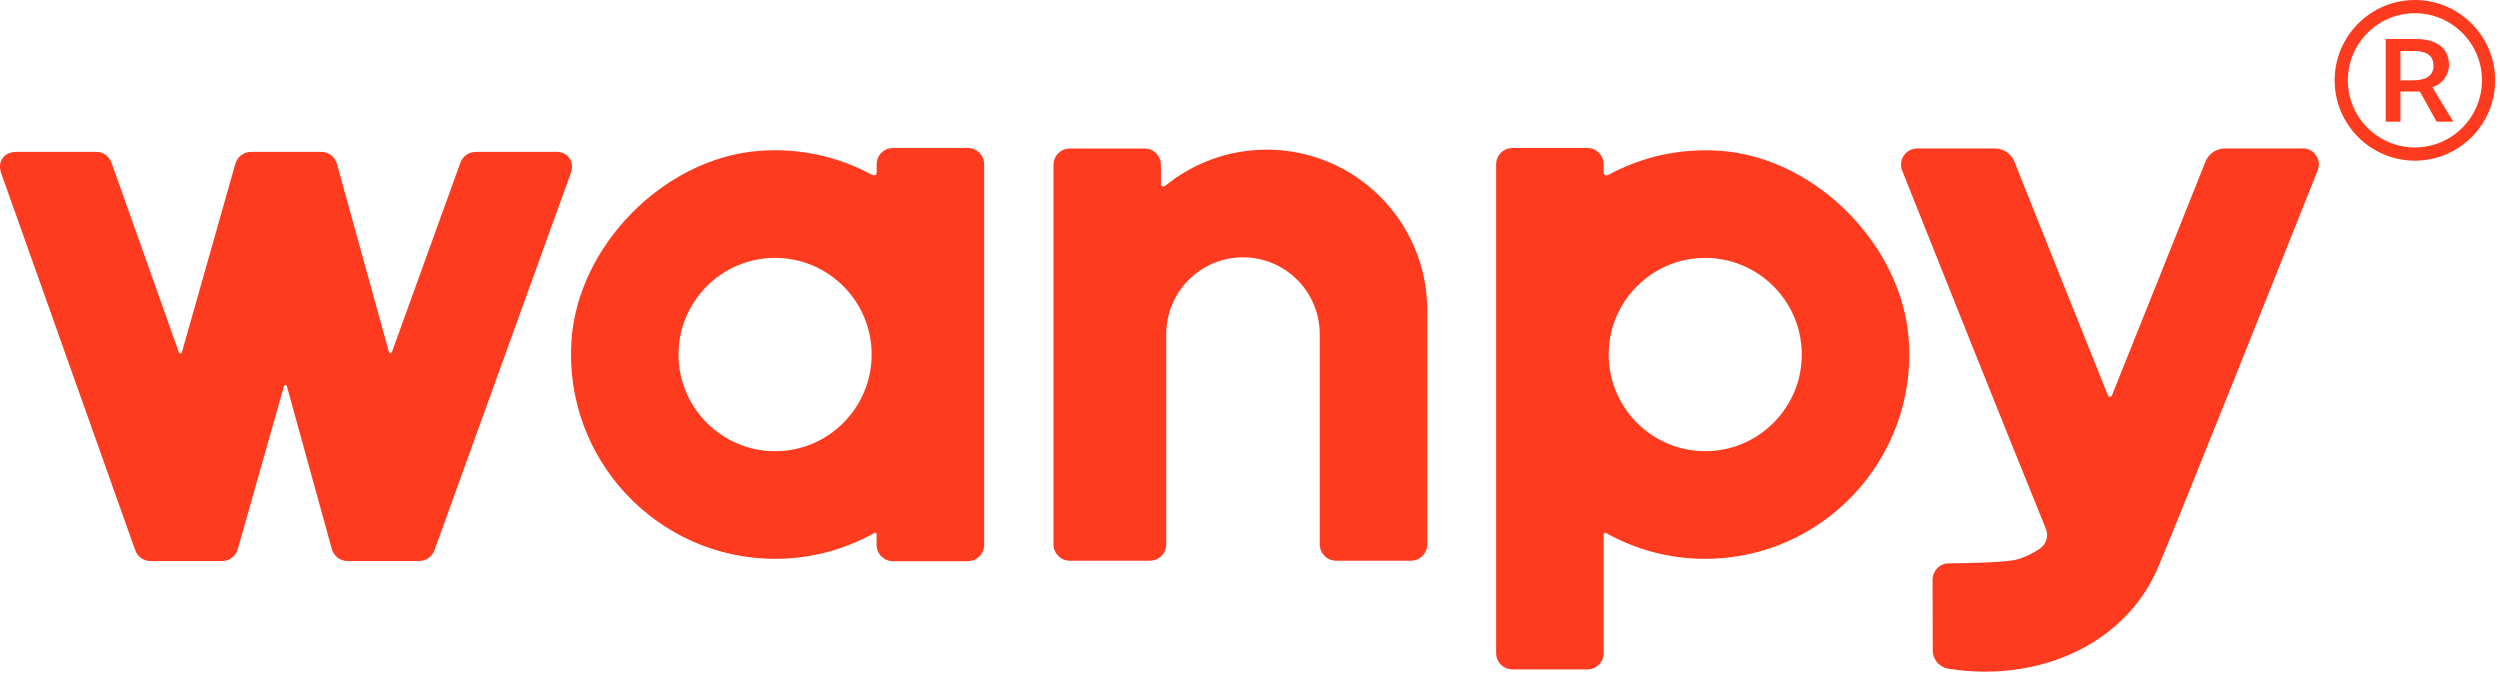
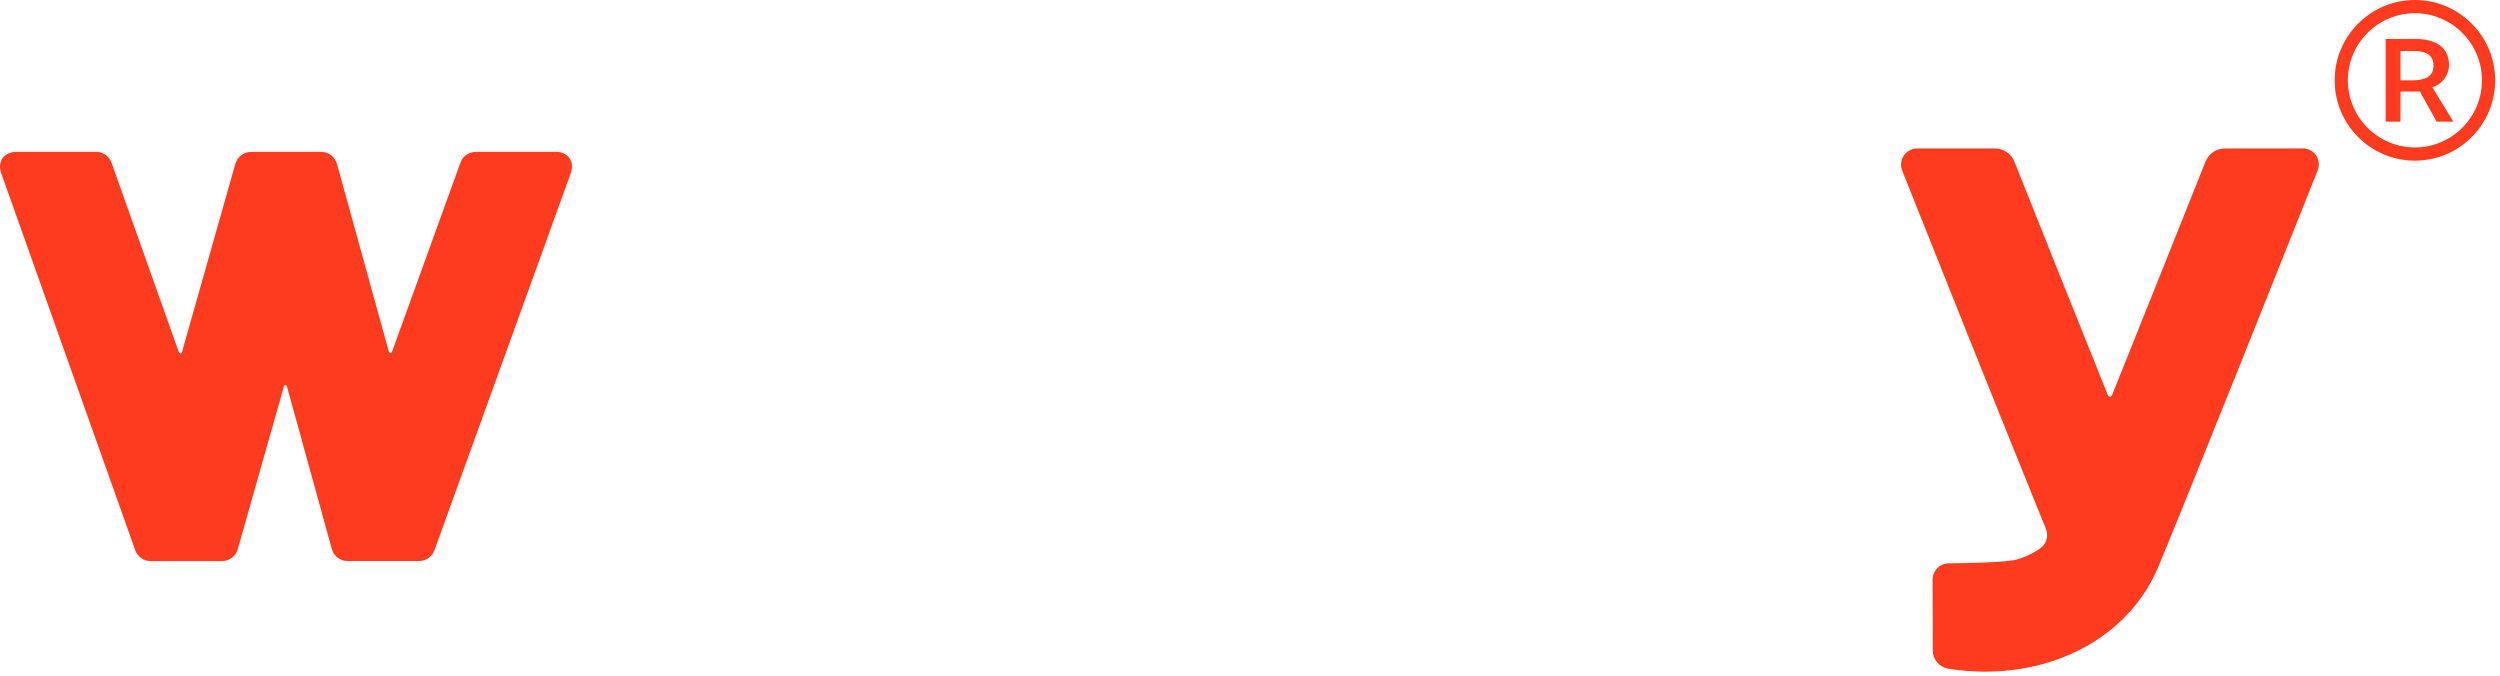
<svg xmlns="http://www.w3.org/2000/svg" width="425" height="115" viewBox="0 0 425 115" fill="none">
  <path d="M94.424 25.823H80.868C79.706 25.823 78.668 26.555 78.272 27.647L66.626 59.849C66.538 60.096 66.186 60.078 66.115 59.832L57.278 27.85C56.943 26.652 55.861 25.823 54.62 25.823H42.684C41.443 25.823 40.342 26.652 40.008 27.85L30.924 59.885C30.853 60.14 30.501 60.149 30.413 59.902L18.953 27.656C18.565 26.555 17.518 25.815 16.347 25.815H2.818C0.67 25.815 -0.509 27.462 0.212 29.471L22.984 93.531C23.38 94.642 24.428 95.382 25.607 95.382H37.745C38.987 95.382 40.087 94.554 40.421 93.355L48.273 65.655C48.343 65.409 48.696 65.409 48.766 65.655L56.415 93.347C56.75 94.545 57.833 95.373 59.074 95.373H71.238C72.409 95.373 73.457 94.642 73.862 93.531L97.02 29.471C97.751 27.453 96.58 25.797 94.415 25.797" fill="#FE3B1F" />
-   <path d="M215.332 25.445C208.783 25.445 202.771 27.762 198.071 31.603C197.78 31.841 197.358 31.647 197.358 31.268V28.017C197.358 26.493 196.125 25.251 194.594 25.251H181.857C180.334 25.251 179.093 26.484 179.093 28.017V92.554C179.093 94.078 180.325 95.32 181.857 95.32H195.483C197.014 95.32 198.264 94.078 198.264 92.545V56.801C198.264 49.585 204.109 43.744 211.309 43.744C218.51 43.744 224.354 49.594 224.354 56.801V92.545C224.354 94.078 225.596 95.32 227.127 95.32H239.855C241.387 95.32 242.637 94.078 242.637 92.545V52.775C242.637 37.673 230.41 25.436 215.323 25.436" fill="#FE3B1F" />
-   <path d="M164.552 25.154H151.797C150.274 25.154 149.033 26.396 149.033 27.92V29.321C149.033 29.7 148.628 29.938 148.294 29.753C142.608 26.652 135.962 25.092 128.929 25.656C112.847 26.951 98.244 41.753 97.152 57.867C95.779 78.105 111.843 95.003 131.772 95.003C137.898 95.003 143.655 93.399 148.655 90.598C148.822 90.501 149.024 90.624 149.024 90.818V92.633C149.024 94.157 150.266 95.399 151.788 95.399H164.543C166.066 95.399 167.307 94.157 167.307 92.633V27.92C167.307 26.387 166.066 25.154 164.543 25.154M131.763 76.704C122.714 76.704 115.347 69.338 115.347 60.272C115.347 51.206 122.705 43.841 131.763 43.841C140.821 43.841 148.179 51.206 148.179 60.272C148.179 69.338 140.821 76.704 131.763 76.704Z" fill="#FE3B1F" />
-   <path d="M292.74 25.665C285.706 25.101 279.069 26.651 273.383 29.753C273.04 29.938 272.626 29.7 272.626 29.312V27.929C272.626 26.396 271.385 25.163 269.862 25.163H257.108C255.576 25.163 254.344 26.405 254.344 27.929V111.029C254.344 112.562 255.585 113.795 257.108 113.795H269.862C271.394 113.795 272.626 112.553 272.626 111.029V90.818C272.626 90.624 272.829 90.501 272.996 90.597C277.996 93.399 283.752 95.003 289.879 95.003C309.807 95.003 325.863 78.104 324.498 57.867C323.407 41.761 308.804 26.96 292.731 25.656M306.163 62.413C305.239 69.726 299.332 75.637 292.027 76.562C281.305 77.928 272.248 68.862 273.612 58.131C274.545 50.818 280.443 44.907 287.749 43.981C298.47 42.616 307.527 51.682 306.163 62.413Z" fill="#FE3B1F" />
  <path d="M391.483 25.242H378.236C376.774 25.242 375.463 26.123 374.926 27.488C370.938 37.497 364.557 53.462 359.029 67.215C358.906 67.523 358.474 67.523 358.351 67.215C352.814 53.462 346.442 37.497 342.454 27.488C341.908 26.132 340.606 25.242 339.144 25.242H325.923C323.978 25.242 322.658 27.198 323.371 29.004C328.098 40.88 340.879 72.906 347.806 89.91C348.281 91.082 347.903 92.439 346.882 93.179C345.623 94.095 344.25 94.686 343.062 95.064C341.363 95.602 334.981 95.743 331.275 95.769C329.761 95.787 328.538 97.02 328.538 98.536C328.538 102.835 328.564 110.562 328.564 110.562C328.564 112.104 329.682 113.425 331.196 113.672C333.265 114.007 335.359 114.183 337.454 114.183C341.248 114.183 345.024 113.628 348.581 112.5C357.216 109.76 363.747 103.981 366.969 96.227C372.637 82.58 388.605 42.519 394.009 28.96C394.722 27.171 393.402 25.224 391.474 25.224" fill="#FE3B1F" />
  <path d="M416.334 11.066C416.334 7.744 413.622 6.634 410.788 6.634H405.568V20.678H408.077V15.559H411.378L414.221 20.678H417.064L413.49 14.819C415.145 14.387 416.334 12.731 416.334 11.066ZM410.128 13.656H408.077V8.669H410.322C412.901 8.669 413.693 9.718 413.693 11.189C413.693 12.978 412.302 13.656 410.128 13.656Z" fill="#FE3B1F" />
  <path d="M410.533 0C403.007 0 396.89 6.123 396.89 13.656C396.89 21.189 403.007 27.312 410.533 27.312C418.059 27.312 424.177 21.189 424.177 13.656C424.177 6.123 418.05 0 410.533 0ZM410.533 25.066C404.248 25.066 399.134 19.947 399.134 13.656C399.134 7.366 404.248 2.247 410.533 2.247C416.818 2.247 421.932 7.366 421.932 13.656C421.932 19.947 416.818 25.066 410.533 25.066Z" fill="#FE3B1F" />
</svg>